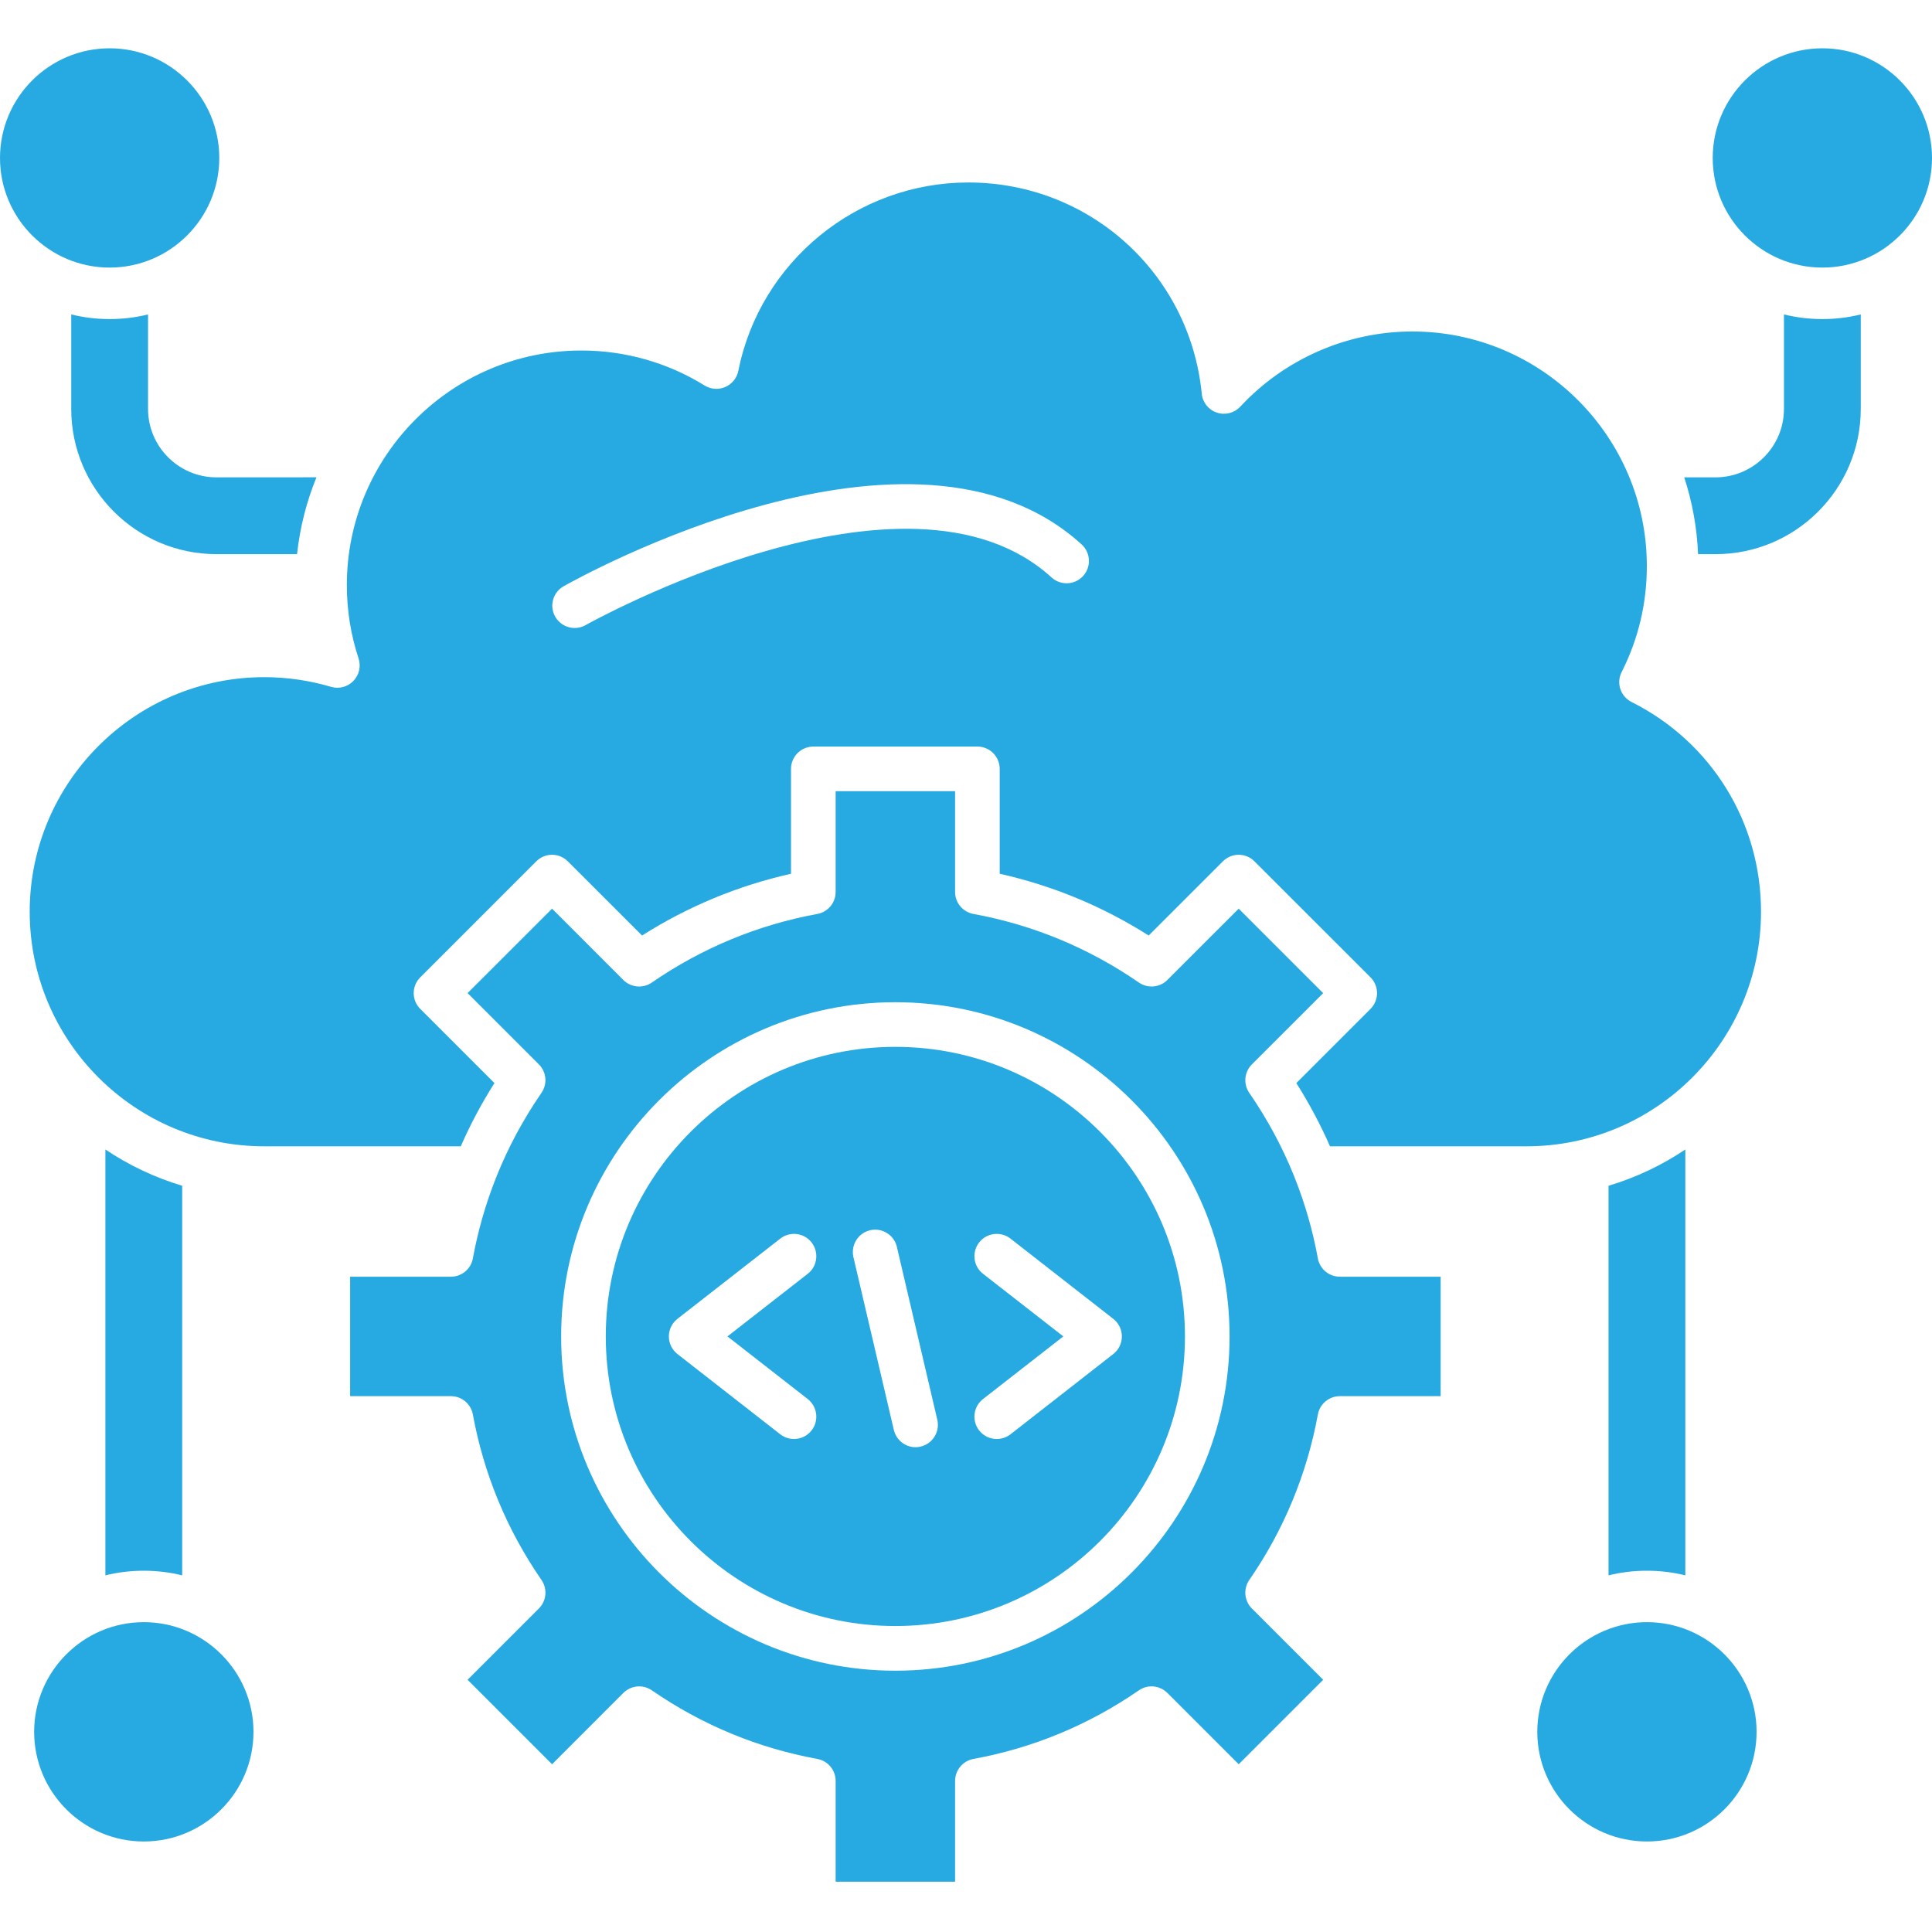
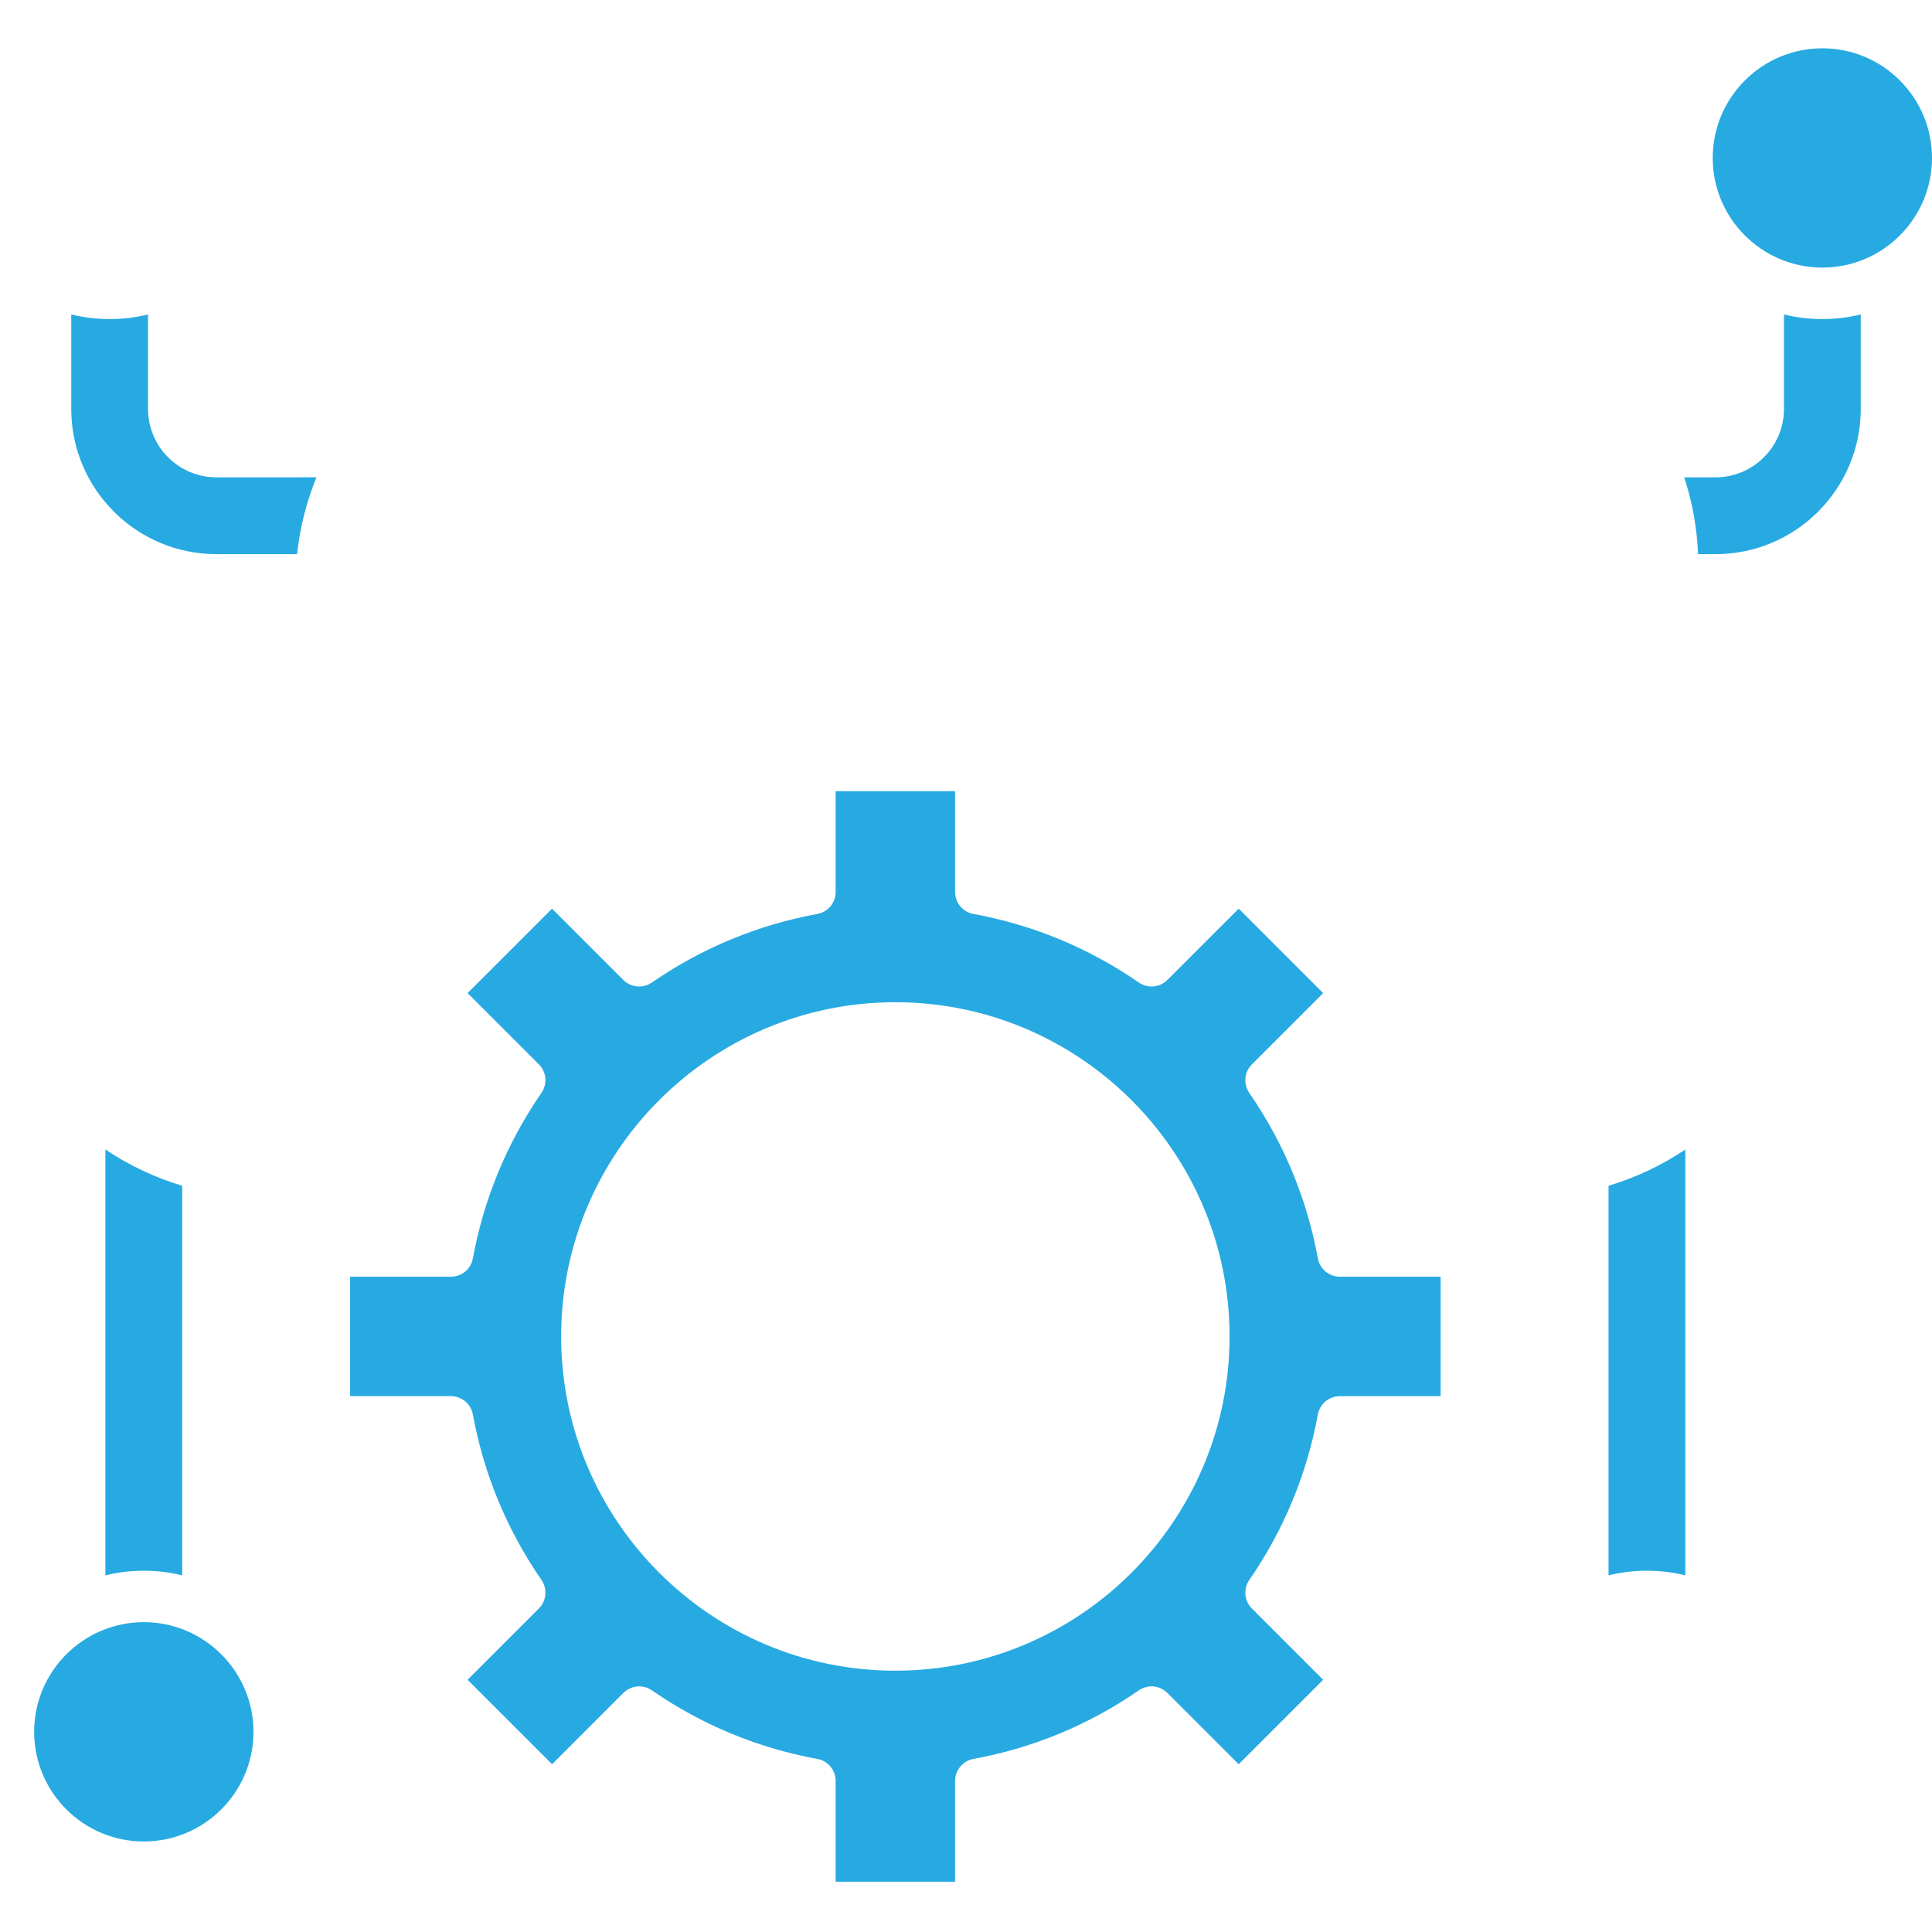
<svg xmlns="http://www.w3.org/2000/svg" width="40" height="40" viewBox="0 0 40 40" fill="none">
  <path fill-rule="evenodd" clip-rule="evenodd" d="M33.303 32.616L33.303 24.55C33.874 24.379 34.409 24.124 34.893 23.799L34.893 32.616C34.638 32.553 34.372 32.52 34.098 32.52C33.824 32.52 33.558 32.553 33.303 32.616ZM2.182 32.616L2.182 23.799C2.667 24.124 3.202 24.379 3.772 24.55L3.772 32.616C3.517 32.553 3.251 32.52 2.977 32.52C2.703 32.52 2.437 32.553 2.182 32.616ZM6.15 11.473H4.481C2.823 11.473 1.475 10.124 1.475 8.466L1.475 6.51C1.73 6.573 1.996 6.606 2.27 6.606C2.544 6.606 2.81 6.573 3.065 6.51L3.065 8.466C3.065 9.247 3.7 9.883 4.481 9.883L6.552 9.882C6.348 10.382 6.21 10.916 6.15 11.473ZM35.519 11.473H35.157C35.134 10.92 35.035 10.386 34.87 9.883L35.519 9.883C36.3 9.882 36.935 9.247 36.935 8.466L36.935 6.51C37.19 6.573 37.456 6.606 37.73 6.606C38.004 6.606 38.27 6.573 38.525 6.51L38.525 8.466C38.525 10.124 37.177 11.473 35.519 11.473Z" fill="#27AAE1" />
-   <path fill-rule="evenodd" clip-rule="evenodd" d="M25.972 17.833L28.375 20.235C28.555 20.415 28.555 20.708 28.375 20.888L26.839 22.424C27.106 22.845 27.338 23.282 27.536 23.733L31.604 23.733C34.282 23.733 36.46 21.555 36.46 18.877C36.461 17.028 35.434 15.364 33.78 14.534C33.67 14.479 33.586 14.383 33.548 14.266C33.509 14.149 33.519 14.022 33.575 13.913C33.921 13.229 34.096 12.491 34.096 11.72C34.096 9.042 31.918 6.863 29.24 6.863C27.893 6.863 26.596 7.431 25.679 8.419C25.555 8.552 25.365 8.601 25.193 8.542C25.02 8.485 24.898 8.331 24.881 8.15C24.634 5.657 22.557 3.778 20.048 3.778C17.739 3.778 15.736 5.418 15.286 7.679C15.256 7.828 15.155 7.952 15.017 8.012C14.878 8.073 14.718 8.061 14.589 7.982C13.824 7.507 12.942 7.257 12.037 7.257C9.359 7.257 7.181 9.436 7.181 12.114C7.181 12.632 7.262 13.143 7.424 13.633C7.477 13.796 7.436 13.976 7.316 14.099C7.197 14.222 7.018 14.269 6.853 14.22C6.406 14.088 5.941 14.02 5.471 14.02C2.794 14.02 0.615 16.199 0.615 18.877C0.615 21.555 2.794 23.733 5.471 23.733L9.54 23.733C9.737 23.282 9.97 22.845 10.237 22.424L8.701 20.888C8.52 20.708 8.52 20.415 8.701 20.235L11.103 17.833C11.19 17.746 11.307 17.697 11.43 17.697C11.552 17.697 11.669 17.746 11.756 17.833L13.293 19.369C14.245 18.765 15.28 18.337 16.377 18.09L16.377 15.919C16.377 15.664 16.584 15.457 16.839 15.457L20.236 15.457C20.491 15.457 20.698 15.664 20.698 15.919L20.698 18.09C21.796 18.336 22.83 18.765 23.782 19.369L25.319 17.833C25.406 17.746 25.523 17.697 25.646 17.697C25.769 17.697 25.886 17.746 25.972 17.833ZM11.898 13.002C11.737 13.002 11.58 12.918 11.495 12.768C11.369 12.546 11.447 12.264 11.669 12.138C11.963 11.972 18.91 8.092 22.395 11.273C22.583 11.445 22.596 11.737 22.424 11.926C22.252 12.114 21.96 12.127 21.772 11.956C18.781 9.225 12.191 12.904 12.125 12.942C12.053 12.983 11.975 13.002 11.898 13.002Z" fill="#27AAE1" />
  <path fill-rule="evenodd" clip-rule="evenodd" d="M18.537 20.75C22.353 20.75 25.457 23.854 25.457 27.669C25.457 31.485 22.353 34.59 18.537 34.59C14.722 34.59 11.618 31.485 11.618 27.669C11.618 23.854 14.722 20.75 18.537 20.75ZM13.495 20.343C13.312 20.469 13.063 20.447 12.906 20.29L11.43 18.813L9.681 20.561L11.158 22.038C11.315 22.195 11.337 22.443 11.21 22.627C10.838 23.167 10.53 23.739 10.288 24.337C10.282 24.357 10.274 24.377 10.265 24.396C10.054 24.929 9.895 25.483 9.79 26.055C9.75 26.274 9.558 26.433 9.335 26.433H7.249V28.906H9.336C9.559 28.906 9.75 29.066 9.79 29.285C10.017 30.52 10.495 31.674 11.211 32.712C11.337 32.895 11.315 33.143 11.158 33.301L9.681 34.778L11.43 36.527L12.906 35.05C13.064 34.893 13.311 34.87 13.495 34.996C14.533 35.712 15.687 36.191 16.923 36.417C17.142 36.458 17.301 36.649 17.301 36.872L17.301 38.959H19.774V36.872C19.774 36.649 19.934 36.458 20.153 36.417C21.388 36.191 22.542 35.712 23.58 34.996C23.764 34.869 24.011 34.893 24.169 35.05L25.646 36.527L27.395 34.778L25.918 33.301C25.761 33.144 25.738 32.896 25.865 32.712C26.581 31.674 27.058 30.521 27.285 29.285C27.326 29.065 27.517 28.906 27.74 28.906L29.827 28.906V26.433H27.74C27.517 26.433 27.326 26.274 27.285 26.055C27.181 25.483 27.022 24.93 26.811 24.397C26.802 24.377 26.794 24.357 26.787 24.336C26.545 23.738 26.237 23.167 25.865 22.627C25.738 22.443 25.761 22.196 25.918 22.038L27.395 20.562L25.646 18.813L24.169 20.289C24.012 20.447 23.764 20.469 23.58 20.343C22.543 19.627 21.389 19.149 20.153 18.922C19.934 18.882 19.774 18.691 19.774 18.468L19.774 16.381H17.301V18.468C17.301 18.691 17.142 18.882 16.923 18.922C15.687 19.149 14.534 19.627 13.495 20.343Z" fill="#27AAE1" />
-   <path fill-rule="evenodd" clip-rule="evenodd" d="M23.049 28.034L20.921 29.696C20.836 29.761 20.736 29.793 20.637 29.793C20.5 29.793 20.363 29.732 20.272 29.615C20.115 29.414 20.151 29.124 20.352 28.966L22.015 27.669L20.352 26.372C20.151 26.216 20.115 25.926 20.272 25.724C20.429 25.523 20.719 25.487 20.921 25.644L23.049 27.305C23.162 27.393 23.227 27.527 23.227 27.669C23.227 27.812 23.162 27.946 23.049 28.034ZM18.569 25.816L19.406 29.395C19.464 29.643 19.309 29.892 19.061 29.95C19.026 29.959 18.991 29.963 18.955 29.963C18.746 29.963 18.556 29.818 18.506 29.605L17.669 26.027C17.612 25.778 17.766 25.529 18.014 25.471C18.263 25.413 18.512 25.568 18.569 25.816ZM16.803 25.724C16.96 25.925 16.924 26.216 16.724 26.372L15.061 27.669L16.724 28.966C16.924 29.124 16.96 29.414 16.803 29.615C16.712 29.732 16.576 29.793 16.439 29.793C16.34 29.793 16.239 29.761 16.155 29.696L14.026 28.034C13.914 27.946 13.848 27.812 13.848 27.669C13.848 27.527 13.914 27.393 14.026 27.305L16.155 25.644C16.356 25.487 16.647 25.523 16.803 25.724ZM18.537 21.674C15.232 21.674 12.542 24.364 12.542 27.669C12.542 30.976 15.232 33.665 18.537 33.665C21.844 33.665 24.533 30.976 24.533 27.669C24.533 24.364 21.844 21.674 18.537 21.674Z" fill="#27AAE1" />
-   <path fill-rule="evenodd" clip-rule="evenodd" d="M34.098 33.585C32.847 33.585 31.828 34.604 31.828 35.856C31.828 37.108 32.847 38.126 34.098 38.126C35.35 38.126 36.368 37.108 36.368 35.856C36.368 34.604 35.35 33.585 34.098 33.585Z" fill="#27AAE1" />
  <path fill-rule="evenodd" clip-rule="evenodd" d="M2.977 33.585C1.726 33.585 0.707 34.604 0.707 35.856C0.707 37.108 1.726 38.126 2.977 38.126C4.229 38.126 5.248 37.108 5.248 35.856C5.248 34.604 4.228 33.585 2.977 33.585Z" fill="#27AAE1" />
-   <path fill-rule="evenodd" clip-rule="evenodd" d="M2.27 1C1.018 1 0 2.018 0 3.271C0 4.522 1.018 5.54 2.27 5.54C3.521 5.54 4.54 4.522 4.54 3.271C4.54 2.018 3.521 1 2.27 1Z" fill="#27AAE1" />
  <path fill-rule="evenodd" clip-rule="evenodd" d="M35.46 3.271C35.46 4.522 36.478 5.54 37.73 5.54C38.982 5.54 40 4.522 40 3.271C40 2.018 38.982 1 37.731 1C36.478 1 35.46 2.018 35.46 3.271Z" fill="#27AAE1" />
</svg>